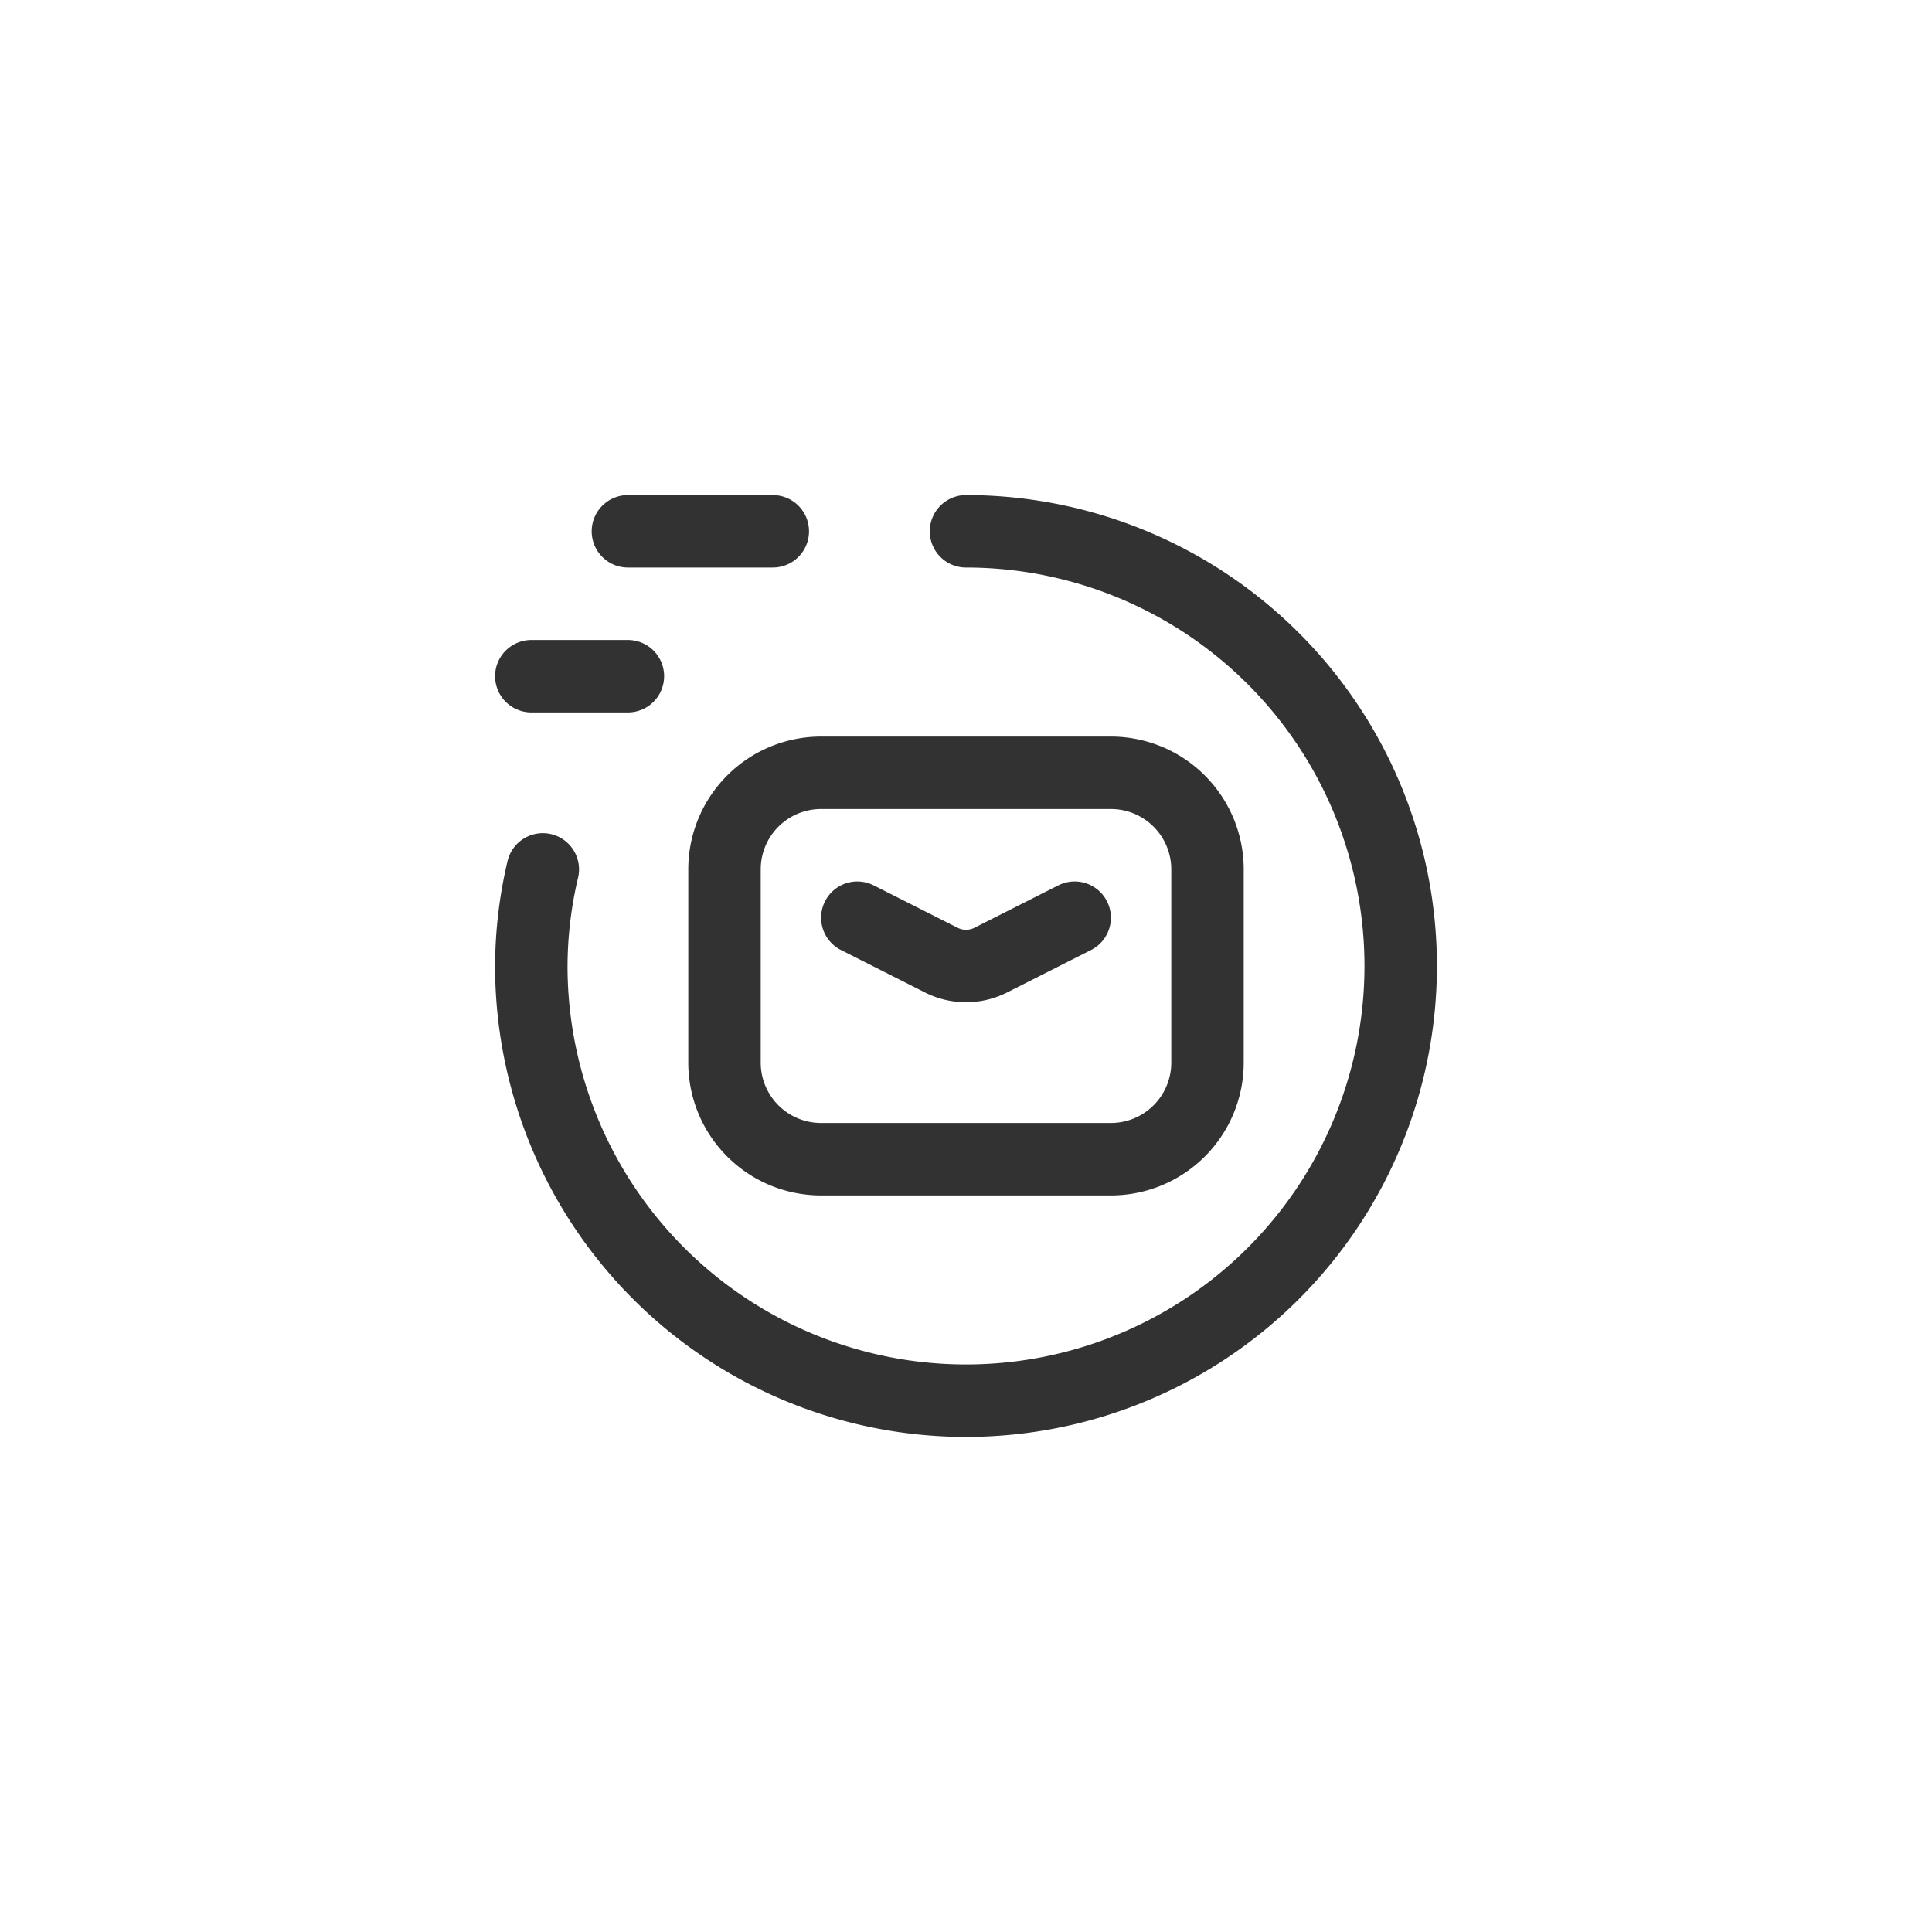
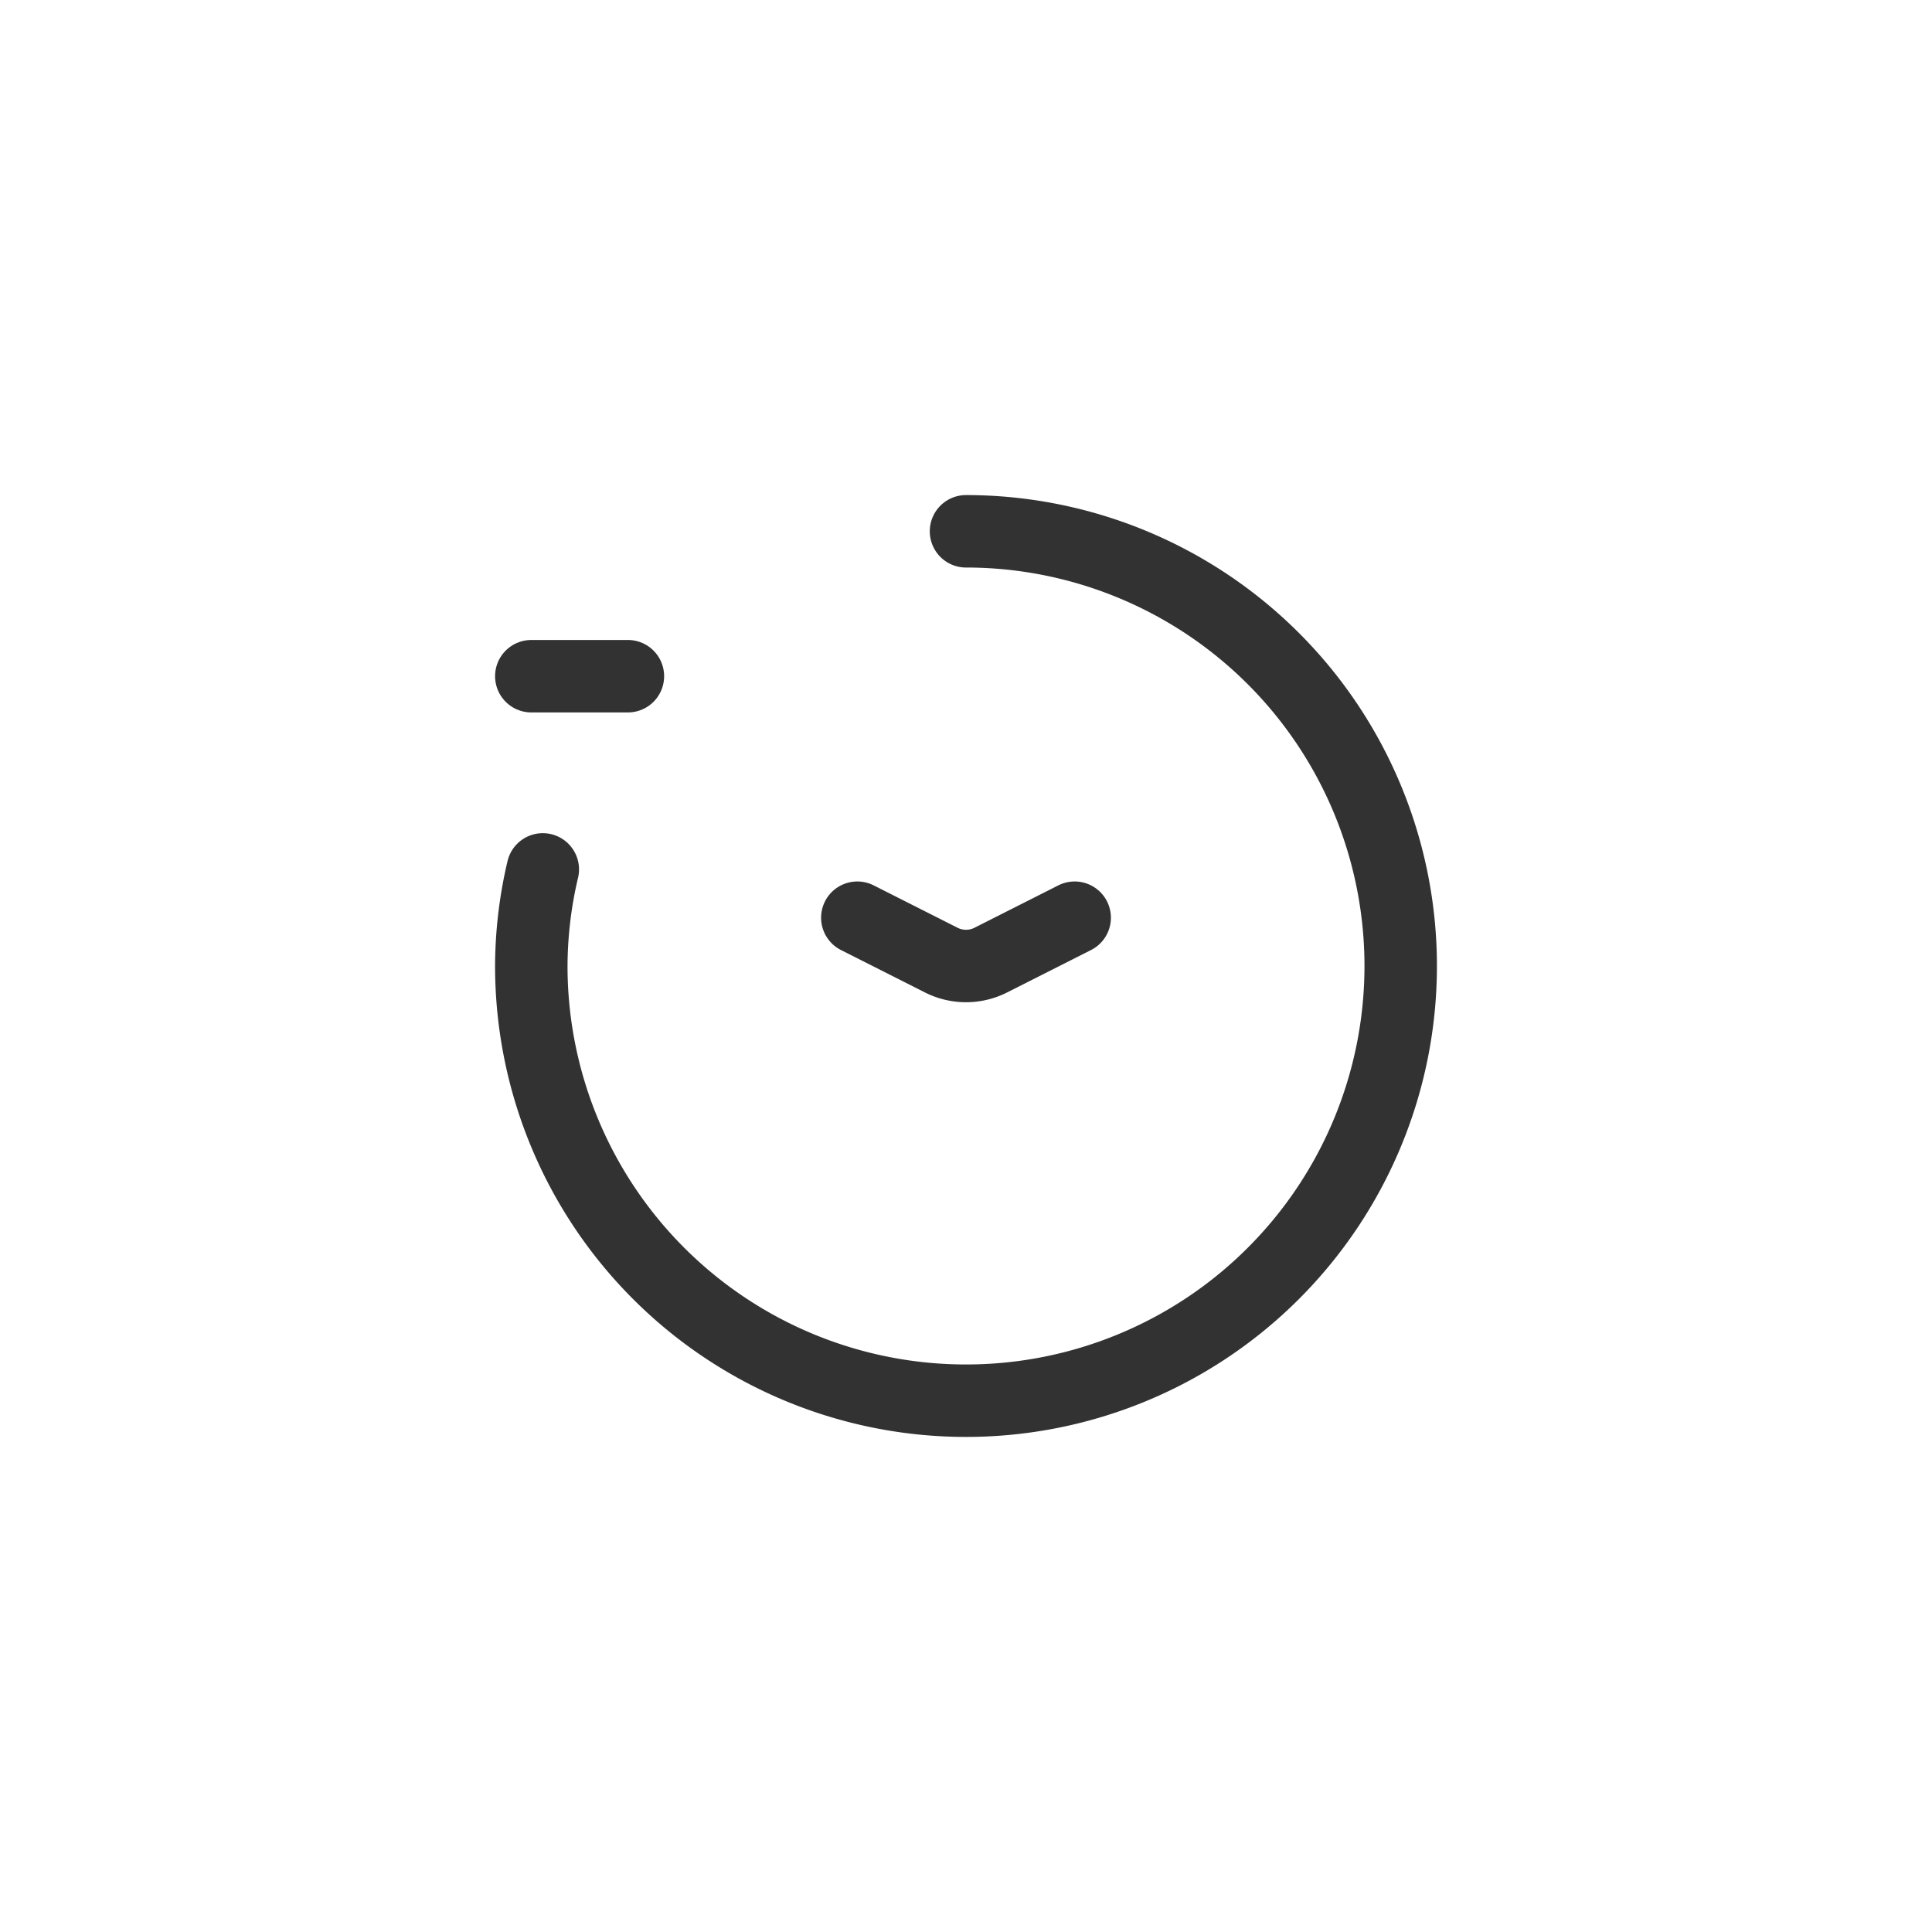
<svg xmlns="http://www.w3.org/2000/svg" id="newsletter" width="40" height="40" viewBox="0 0 40 40">
-   <rect id="base" width="40" height="40" fill="#fff" />
  <g id="icon" transform="translate(8 8)">
-     <path id="Pfad_40908" data-name="Pfad 40908" d="M8,3H5" fill="none" stroke="#323232" stroke-linecap="round" stroke-linejoin="round" stroke-width="1.5" />
    <path id="Pfad_40909" data-name="Pfad 40909" d="M3,6H5" fill="none" stroke="#323232" stroke-linecap="round" stroke-linejoin="round" stroke-width="1.5" />
    <path id="Pfad_40910" data-name="Pfad 40910" d="M12,3a9,9,0,1,1-9,9,8.811,8.811,0,0,1,.238-2" fill="none" stroke="#323232" stroke-linecap="round" stroke-linejoin="round" stroke-width="1.5" />
-     <path id="Pfad_40911" data-name="Pfad 40911" d="M7,10v4a2,2,0,0,0,2,2h6a2,2,0,0,0,2-2V10a2,2,0,0,0-2-2H9A2,2,0,0,0,7,10Z" fill="none" stroke="#323232" stroke-linecap="round" stroke-linejoin="round" stroke-width="1.5" />
    <path id="Pfad_40912" data-name="Pfad 40912" d="M9.75,11l1.746.882a1.136,1.136,0,0,0,1.009,0L14.25,11" fill="none" stroke="#323232" stroke-linecap="round" stroke-linejoin="round" stroke-width="1.5" />
  </g>
</svg>